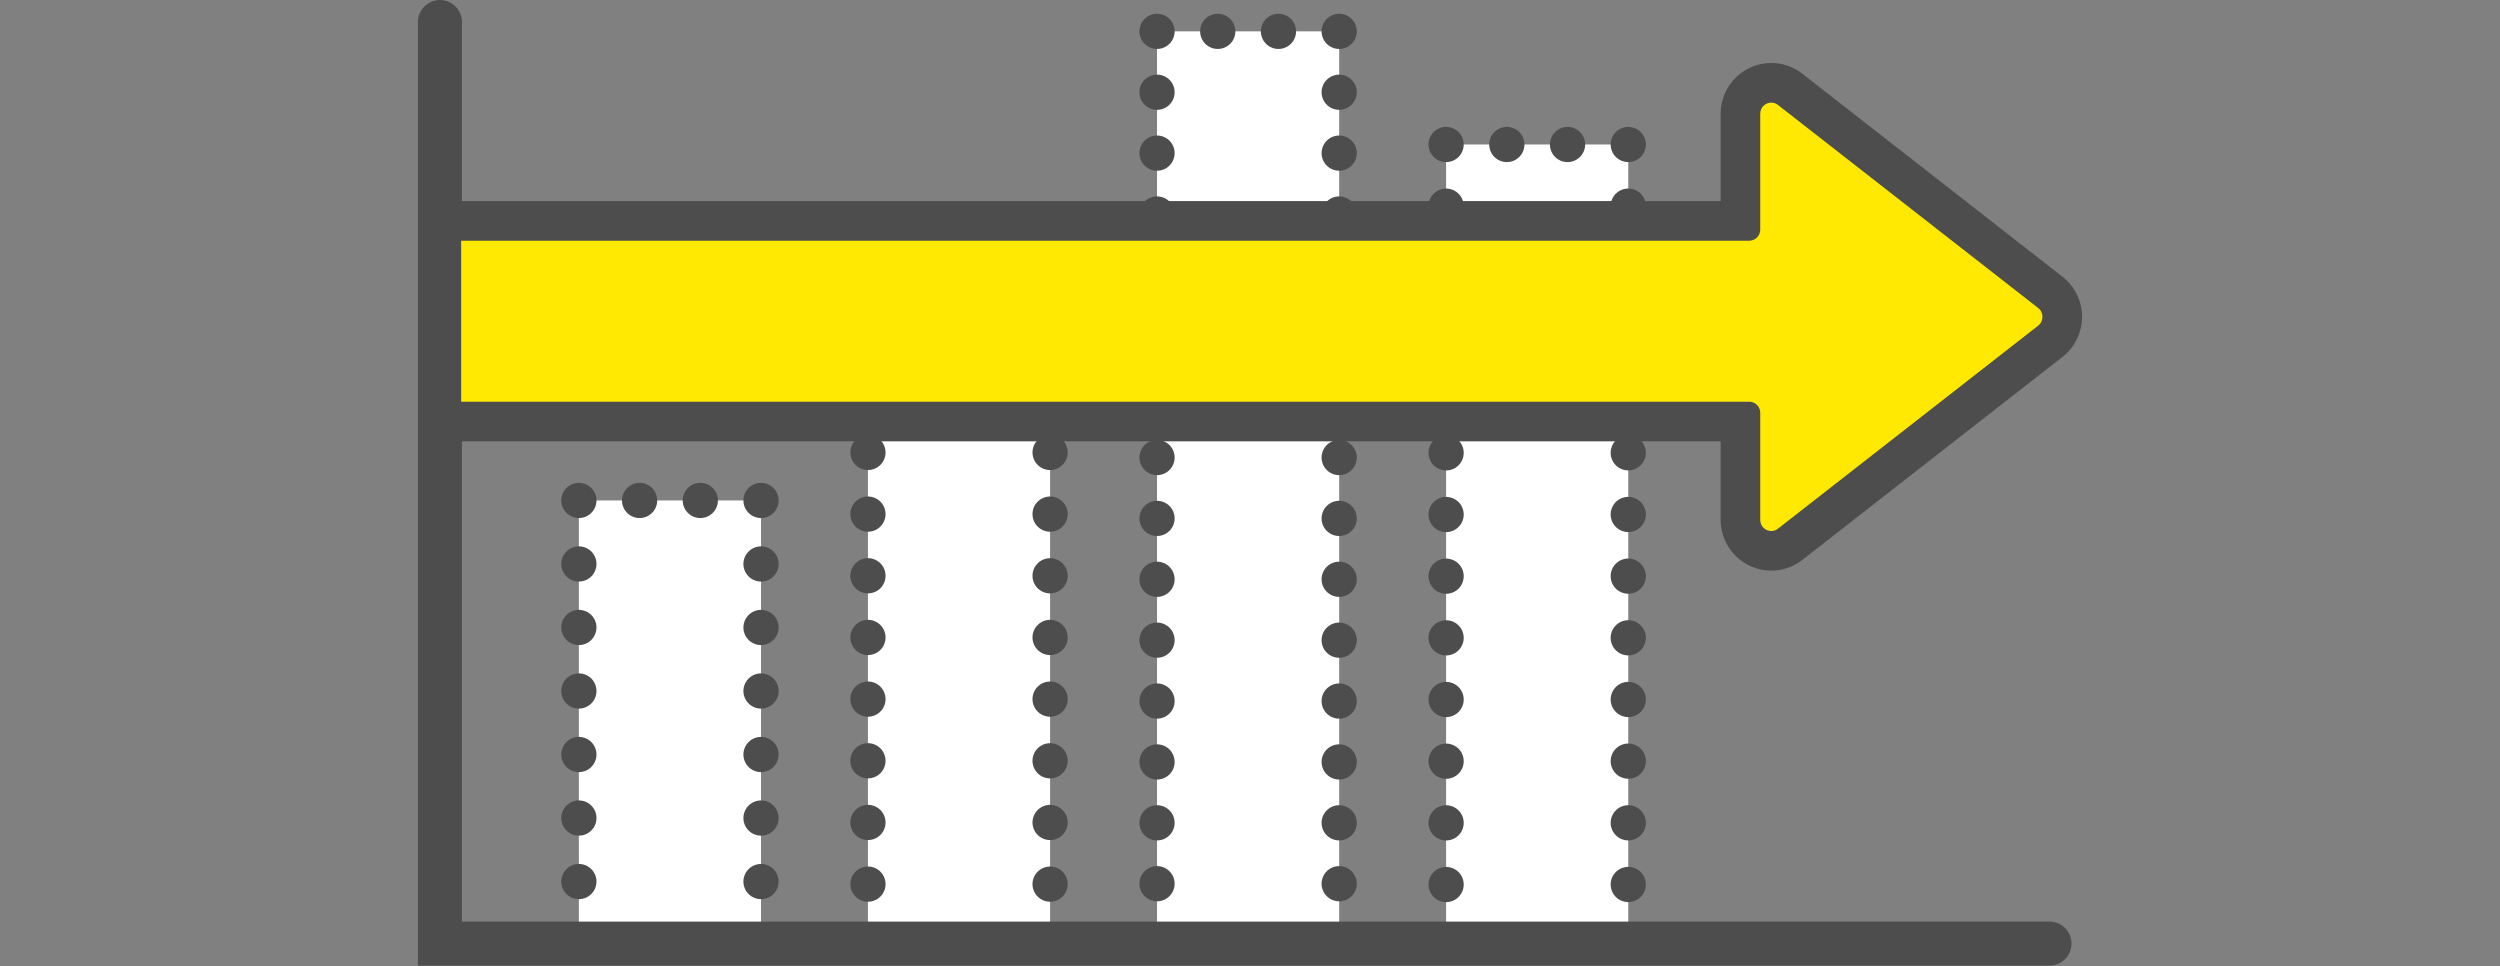
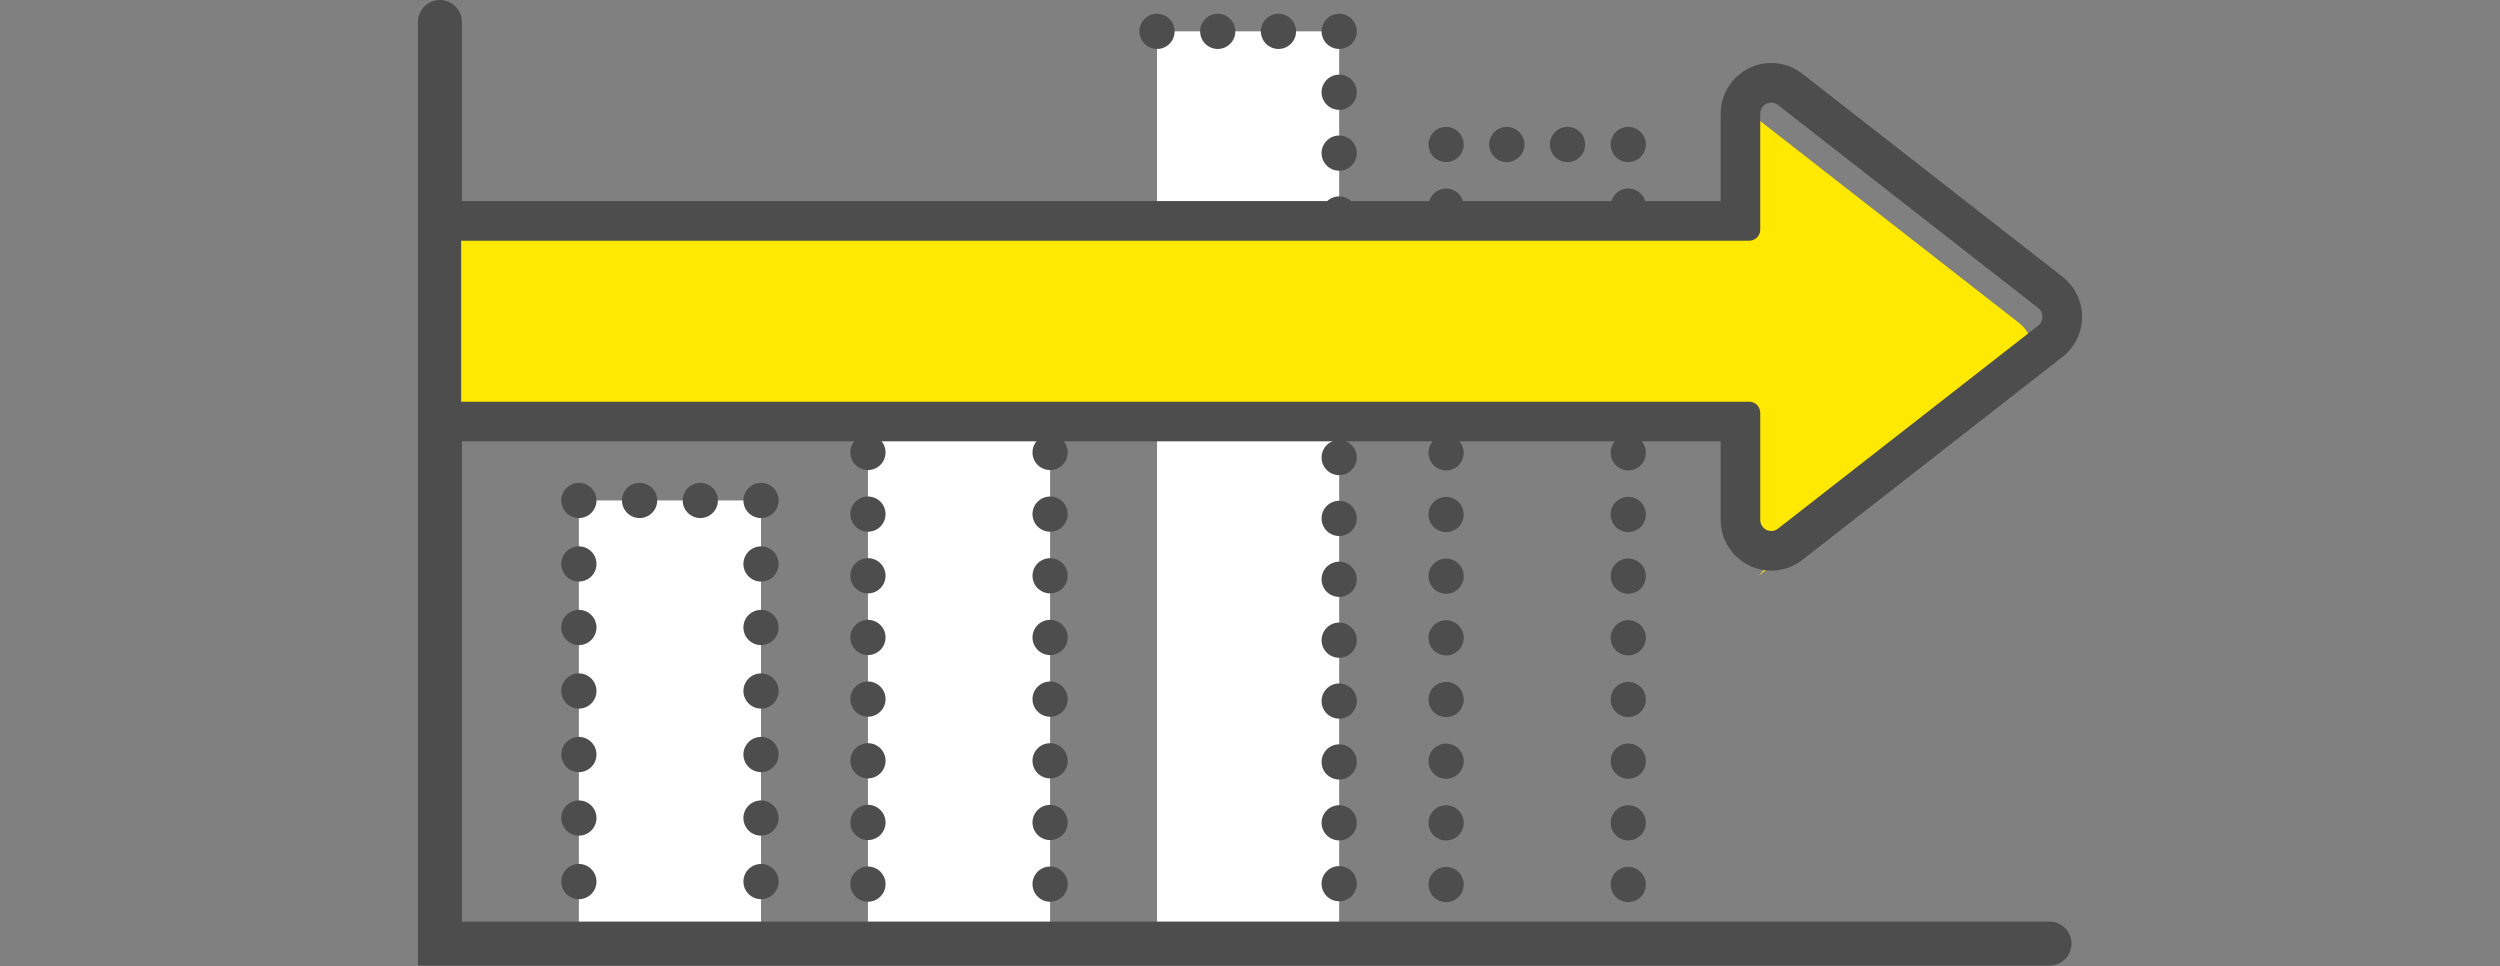
<svg xmlns="http://www.w3.org/2000/svg" xmlns:xlink="http://www.w3.org/1999/xlink" version="1.1" id="レイヤー_1" x="0px" y="0px" width="378.027px" height="146.108px" viewBox="0 0 378.027 146.108" enable-background="new 0 0 378.027 146.108" xml:space="preserve">
  <rect x="0" y="0" width="378.027" height="146.108" fill="#808080" stroke="none" />
  <rect x="87.532" y="75.672" fill="#FFFFFF" width="27.542" height="67.231" />
  <line fill="none" stroke="#4D4D4D" stroke-width="5.325" stroke-linecap="round" stroke-miterlimit="10" x1="87.532" y1="75.672" x2="87.532" y2="75.672" />
  <g>
    <g>
      <g>
        <defs>
          <rect id="SVGID_1_" x="63.195" y="0" width="251.638" height="146.01" />
        </defs>
        <clipPath id="SVGID_2_">
          <use xlink:href="#SVGID_1_" overflow="visible" />
        </clipPath>
        <line clip-path="url(#SVGID_2_)" fill="none" stroke="#4D4D4D" stroke-width="5.325" stroke-linecap="round" stroke-miterlimit="10" stroke-dasharray="0,9.605" x1="87.532" y1="85.275" x2="87.532" y2="138.103" />
      </g>
    </g>
    <g>
      <g>
        <defs>
          <rect id="SVGID_3_" x="63.195" y="0" width="251.638" height="146.01" />
        </defs>
        <clipPath id="SVGID_4_">
          <use xlink:href="#SVGID_3_" overflow="visible" />
        </clipPath>
-         <line clip-path="url(#SVGID_4_)" fill="none" stroke="#4D4D4D" stroke-width="5.325" stroke-linecap="round" stroke-miterlimit="10" x1="87.532" y1="142.905" x2="87.532" y2="142.905" />
      </g>
    </g>
    <g>
      <g>
        <defs>
          <rect id="SVGID_5_" x="63.195" y="0" width="251.638" height="146.01" />
        </defs>
        <clipPath id="SVGID_6_">
          <use xlink:href="#SVGID_5_" overflow="visible" />
        </clipPath>
        <line clip-path="url(#SVGID_6_)" fill="none" stroke="#4D4D4D" stroke-width="5.325" stroke-linecap="round" stroke-miterlimit="10" stroke-dasharray="0,9.181" x1="96.713" y1="142.905" x2="110.485" y2="142.905" />
      </g>
    </g>
    <g>
      <g>
        <defs>
          <rect id="SVGID_7_" x="63.195" y="0" width="251.638" height="146.01" />
        </defs>
        <clipPath id="SVGID_8_">
          <use xlink:href="#SVGID_7_" overflow="visible" />
        </clipPath>
        <line clip-path="url(#SVGID_8_)" fill="none" stroke="#4D4D4D" stroke-width="5.325" stroke-linecap="round" stroke-miterlimit="10" x1="115.074" y1="142.905" x2="115.074" y2="142.905" />
      </g>
    </g>
  </g>
  <line fill="none" stroke="#4D4D4D" stroke-width="5.325" stroke-linecap="round" stroke-miterlimit="10" stroke-dasharray="0,9.605" x1="115.074" y1="133.301" x2="115.074" y2="80.473" />
  <line fill="none" stroke="#4D4D4D" stroke-width="5.325" stroke-linecap="round" stroke-miterlimit="10" x1="115.074" y1="75.672" x2="115.074" y2="75.672" />
  <line fill="none" stroke="#4D4D4D" stroke-width="5.325" stroke-linecap="round" stroke-miterlimit="10" stroke-dasharray="0,9.181" x1="105.894" y1="75.672" x2="92.122" y2="75.672" />
  <rect x="131.243" y="49.761" fill="#FFFFFF" width="27.542" height="93.254" />
  <line fill="none" stroke="#4D4D4D" stroke-width="5.325" stroke-linecap="round" stroke-miterlimit="10" x1="131.243" y1="49.761" x2="131.243" y2="49.761" />
  <g>
    <g>
      <g>
        <defs>
          <rect id="SVGID_9_" x="63.195" y="0" width="251.638" height="146.01" />
        </defs>
        <clipPath id="SVGID_10_">
          <use xlink:href="#SVGID_9_" overflow="visible" />
        </clipPath>
        <line clip-path="url(#SVGID_10_)" fill="none" stroke="#4D4D4D" stroke-width="5.325" stroke-linecap="round" stroke-miterlimit="10" stroke-dasharray="0,9.325" x1="131.243" y1="59.088" x2="131.243" y2="138.353" />
      </g>
    </g>
    <g>
      <g>
        <defs>
          <rect id="SVGID_11_" x="63.195" y="0" width="251.638" height="146.01" />
        </defs>
        <clipPath id="SVGID_12_">
          <use xlink:href="#SVGID_11_" overflow="visible" />
        </clipPath>
        <line clip-path="url(#SVGID_12_)" fill="none" stroke="#4D4D4D" stroke-width="5.325" stroke-linecap="round" stroke-miterlimit="10" x1="131.243" y1="143.015" x2="131.243" y2="143.015" />
      </g>
    </g>
    <g>
      <g>
        <defs>
          <rect id="SVGID_13_" x="63.195" y="0" width="251.638" height="146.01" />
        </defs>
        <clipPath id="SVGID_14_">
          <use xlink:href="#SVGID_13_" overflow="visible" />
        </clipPath>
        <line clip-path="url(#SVGID_14_)" fill="none" stroke="#4D4D4D" stroke-width="5.325" stroke-linecap="round" stroke-miterlimit="10" stroke-dasharray="0,9.181" x1="140.424" y1="143.015" x2="154.195" y2="143.015" />
      </g>
    </g>
    <g>
      <g>
        <defs>
          <rect id="SVGID_15_" x="63.195" y="0" width="251.638" height="146.01" />
        </defs>
        <clipPath id="SVGID_16_">
          <use xlink:href="#SVGID_15_" overflow="visible" />
        </clipPath>
        <line clip-path="url(#SVGID_16_)" fill="none" stroke="#4D4D4D" stroke-width="5.325" stroke-linecap="round" stroke-miterlimit="10" x1="158.786" y1="143.015" x2="158.786" y2="143.015" />
      </g>
    </g>
  </g>
  <line fill="none" stroke="#4D4D4D" stroke-width="5.325" stroke-linecap="round" stroke-miterlimit="10" stroke-dasharray="0,9.325" x1="158.786" y1="133.69" x2="158.786" y2="54.424" />
  <line fill="none" stroke="#4D4D4D" stroke-width="5.325" stroke-linecap="round" stroke-miterlimit="10" x1="158.786" y1="49.761" x2="158.786" y2="49.761" />
  <line fill="none" stroke="#4D4D4D" stroke-width="5.325" stroke-linecap="round" stroke-miterlimit="10" stroke-dasharray="0,9.181" x1="149.605" y1="49.761" x2="135.834" y2="49.761" />
  <rect x="174.955" y="4.74" fill="#FFFFFF" width="27.543" height="138.09" />
  <g>
    <g>
      <g>
        <defs>
          <rect id="SVGID_17_" x="63.195" y="0" width="251.638" height="146.01" />
        </defs>
        <clipPath id="SVGID_18_">
          <use xlink:href="#SVGID_17_" overflow="visible" />
        </clipPath>
        <line clip-path="url(#SVGID_18_)" fill="none" stroke="#4D4D4D" stroke-width="5.325" stroke-linecap="round" stroke-miterlimit="10" x1="174.955" y1="4.74" x2="174.955" y2="4.74" />
      </g>
    </g>
    <g>
      <g>
        <defs>
-           <rect id="SVGID_19_" x="63.195" y="0" width="251.638" height="146.01" />
-         </defs>
+           </defs>
        <clipPath id="SVGID_20_">
          <use xlink:href="#SVGID_19_" overflow="visible" />
        </clipPath>
        <line clip-path="url(#SVGID_20_)" fill="none" stroke="#4D4D4D" stroke-width="5.325" stroke-linecap="round" stroke-miterlimit="10" stroke-dasharray="0,9.206" x1="174.955" y1="13.947" x2="174.955" y2="138.228" />
      </g>
    </g>
    <g>
      <g>
        <defs>
          <rect id="SVGID_21_" x="63.195" y="0" width="251.638" height="146.01" />
        </defs>
        <clipPath id="SVGID_22_">
          <use xlink:href="#SVGID_21_" overflow="visible" />
        </clipPath>
        <line clip-path="url(#SVGID_22_)" fill="none" stroke="#4D4D4D" stroke-width="5.325" stroke-linecap="round" stroke-miterlimit="10" x1="174.955" y1="142.83" x2="174.955" y2="142.83" />
      </g>
    </g>
    <g>
      <g>
        <defs>
          <rect id="SVGID_23_" x="63.195" y="0" width="251.638" height="146.01" />
        </defs>
        <clipPath id="SVGID_24_">
          <use xlink:href="#SVGID_23_" overflow="visible" />
        </clipPath>
        <line clip-path="url(#SVGID_24_)" fill="none" stroke="#4D4D4D" stroke-width="5.325" stroke-linecap="round" stroke-miterlimit="10" stroke-dasharray="0,9.181" x1="184.135" y1="142.83" x2="197.907" y2="142.83" />
      </g>
    </g>
    <g>
      <g>
        <defs>
          <rect id="SVGID_25_" x="63.195" y="0" width="251.638" height="146.01" />
        </defs>
        <clipPath id="SVGID_26_">
          <use xlink:href="#SVGID_25_" overflow="visible" />
        </clipPath>
        <line clip-path="url(#SVGID_26_)" fill="none" stroke="#4D4D4D" stroke-width="5.325" stroke-linecap="round" stroke-miterlimit="10" x1="202.498" y1="142.83" x2="202.498" y2="142.83" />
      </g>
    </g>
    <g>
      <g>
        <defs>
          <rect id="SVGID_27_" x="63.195" y="0" width="251.638" height="146.01" />
        </defs>
        <clipPath id="SVGID_28_">
          <use xlink:href="#SVGID_27_" overflow="visible" />
        </clipPath>
        <line clip-path="url(#SVGID_28_)" fill="none" stroke="#4D4D4D" stroke-width="5.325" stroke-linecap="round" stroke-miterlimit="10" stroke-dasharray="0,9.206" x1="202.498" y1="133.625" x2="202.498" y2="9.344" />
      </g>
    </g>
    <g>
      <g>
        <defs>
          <rect id="SVGID_29_" x="63.195" y="0" width="251.638" height="146.01" />
        </defs>
        <clipPath id="SVGID_30_">
          <use xlink:href="#SVGID_29_" overflow="visible" />
        </clipPath>
        <line clip-path="url(#SVGID_30_)" fill="none" stroke="#4D4D4D" stroke-width="5.325" stroke-linecap="round" stroke-miterlimit="10" x1="202.498" y1="4.74" x2="202.498" y2="4.74" />
      </g>
    </g>
    <g>
      <g>
        <defs>
          <rect id="SVGID_31_" x="63.195" y="0" width="251.638" height="146.01" />
        </defs>
        <clipPath id="SVGID_32_">
          <use xlink:href="#SVGID_31_" overflow="visible" />
        </clipPath>
        <line clip-path="url(#SVGID_32_)" fill="none" stroke="#4D4D4D" stroke-width="5.325" stroke-linecap="round" stroke-miterlimit="10" stroke-dasharray="0,9.181" x1="193.317" y1="4.74" x2="179.546" y2="4.74" />
      </g>
    </g>
  </g>
-   <rect x="218.667" y="21.848" fill="#FFFFFF" width="27.544" height="121.219" />
  <line fill="none" stroke="#4D4D4D" stroke-width="5.325" stroke-linecap="round" stroke-miterlimit="10" x1="218.667" y1="21.848" x2="218.667" y2="21.848" />
  <g>
    <g>
      <g>
        <defs>
          <rect id="SVGID_33_" x="63.195" y="0" width="251.638" height="146.01" />
        </defs>
        <clipPath id="SVGID_34_">
          <use xlink:href="#SVGID_33_" overflow="visible" />
        </clipPath>
        <line clip-path="url(#SVGID_34_)" fill="none" stroke="#4D4D4D" stroke-width="5.325" stroke-linecap="round" stroke-miterlimit="10" stroke-dasharray="0,9.325" x1="218.667" y1="31.174" x2="218.667" y2="138.405" />
      </g>
    </g>
    <g>
      <g>
        <defs>
          <rect id="SVGID_35_" x="63.195" y="0" width="251.638" height="146.01" />
        </defs>
        <clipPath id="SVGID_36_">
          <use xlink:href="#SVGID_35_" overflow="visible" />
        </clipPath>
        <line clip-path="url(#SVGID_36_)" fill="none" stroke="#4D4D4D" stroke-width="5.325" stroke-linecap="round" stroke-miterlimit="10" x1="218.667" y1="143.068" x2="218.667" y2="143.068" />
      </g>
    </g>
    <g>
      <g>
        <defs>
          <rect id="SVGID_37_" x="63.195" y="0" width="251.638" height="146.01" />
        </defs>
        <clipPath id="SVGID_38_">
          <use xlink:href="#SVGID_37_" overflow="visible" />
        </clipPath>
        <line clip-path="url(#SVGID_38_)" fill="none" stroke="#4D4D4D" stroke-width="5.325" stroke-linecap="round" stroke-miterlimit="10" stroke-dasharray="0,9.181" x1="227.848" y1="143.068" x2="241.619" y2="143.068" />
      </g>
    </g>
    <g>
      <g>
        <defs>
          <rect id="SVGID_39_" x="63.195" y="0" width="251.638" height="146.01" />
        </defs>
        <clipPath id="SVGID_40_">
          <use xlink:href="#SVGID_39_" overflow="visible" />
        </clipPath>
        <line clip-path="url(#SVGID_40_)" fill="none" stroke="#4D4D4D" stroke-width="5.325" stroke-linecap="round" stroke-miterlimit="10" x1="246.21" y1="143.068" x2="246.21" y2="143.068" />
      </g>
    </g>
  </g>
  <line fill="none" stroke="#4D4D4D" stroke-width="5.325" stroke-linecap="round" stroke-miterlimit="10" stroke-dasharray="0,9.325" x1="246.21" y1="133.742" x2="246.21" y2="26.511" />
  <line fill="none" stroke="#4D4D4D" stroke-width="5.325" stroke-linecap="round" stroke-miterlimit="10" x1="246.21" y1="21.848" x2="246.21" y2="21.848" />
  <line fill="none" stroke="#4D4D4D" stroke-width="5.325" stroke-linecap="round" stroke-miterlimit="10" stroke-dasharray="0,9.181" x1="237.029" y1="21.848" x2="223.258" y2="21.848" />
  <g>
    <g>
      <g>
        <defs>
          <rect id="SVGID_41_" x="63.195" y="0" width="251.638" height="146.01" />
        </defs>
        <clipPath id="SVGID_42_">
          <use xlink:href="#SVGID_41_" overflow="visible" />
        </clipPath>
        <polyline clip-path="url(#SVGID_42_)" fill="none" stroke="#4D4D4D" stroke-width="6.657" stroke-linecap="round" stroke-miterlimit="10" points="     66.523,3.328 66.523,142.682 309.905,142.682    " />
      </g>
    </g>
    <g>
      <g>
        <defs>
          <rect id="SVGID_43_" x="63.195" y="0" width="251.638" height="146.01" />
        </defs>
        <clipPath id="SVGID_44_">
          <use xlink:href="#SVGID_43_" overflow="visible" />
        </clipPath>
-         <path clip-path="url(#SVGID_44_)" fill="#FFE801" d="M267.836,83.293c-2.57,0-4.661-2.101-4.661-4.683V63.739H66.736V33.403     h196.438v-16.2c0-2.583,2.092-4.683,4.661-4.683c0.997,0,1.951,0.318,2.76,0.919l39.39,30.732     c1.161,0.88,1.853,2.273,1.853,3.738c0,1.464-0.691,2.856-1.853,3.736l-39.39,30.728     C269.786,82.974,268.832,83.293,267.836,83.293z" />
+         <path clip-path="url(#SVGID_44_)" fill="#FFE801" d="M267.836,83.293c-2.57,0-4.661-2.101-4.661-4.683V63.739H66.736V33.403     h196.438v-16.2c0.997,0,1.951,0.318,2.76,0.919l39.39,30.732     c1.161,0.88,1.853,2.273,1.853,3.738c0,1.464-0.691,2.856-1.853,3.736l-39.39,30.728     C269.786,82.974,268.832,83.293,267.836,83.293z" />
      </g>
    </g>
    <g>
      <g>
        <defs>
          <rect id="SVGID_45_" x="63.195" y="0" width="251.638" height="146.01" />
        </defs>
        <clipPath id="SVGID_46_">
          <use xlink:href="#SVGID_45_" overflow="visible" />
        </clipPath>
        <path clip-path="url(#SVGID_46_)" fill="#4D4D4D" d="M267.836,15.515c0.331,0,0.67,0.102,0.975,0.328l39.353,30.706     c0.906,0.672,0.906,2.045,0,2.718L268.81,79.97c-0.305,0.226-0.645,0.328-0.975,0.328c-0.86,0-1.667-0.69-1.667-1.687V62.428     c0-0.931-0.744-1.685-1.661-1.685H69.732V36.399h194.775c0.917,0,1.661-0.755,1.661-1.686v-17.51     C266.169,16.207,266.975,15.515,267.836,15.515 M267.836,9.524c-4.222,0-7.657,3.445-7.657,7.678v13.205H69.732H63.74v5.992     v24.344v5.99h5.992h190.445v11.877c0,4.232,3.436,7.677,7.657,7.677c1.645,0,3.217-0.521,4.547-1.51l0.058-0.042l0.055-0.044     l39.316-30.674c1.895-1.444,3.022-3.722,3.022-6.11c0-2.39-1.128-4.665-3.019-6.109l-39.32-30.679l-0.055-0.044l-0.058-0.043     C271.052,10.046,269.481,9.524,267.836,9.524" />
      </g>
    </g>
  </g>
</svg>